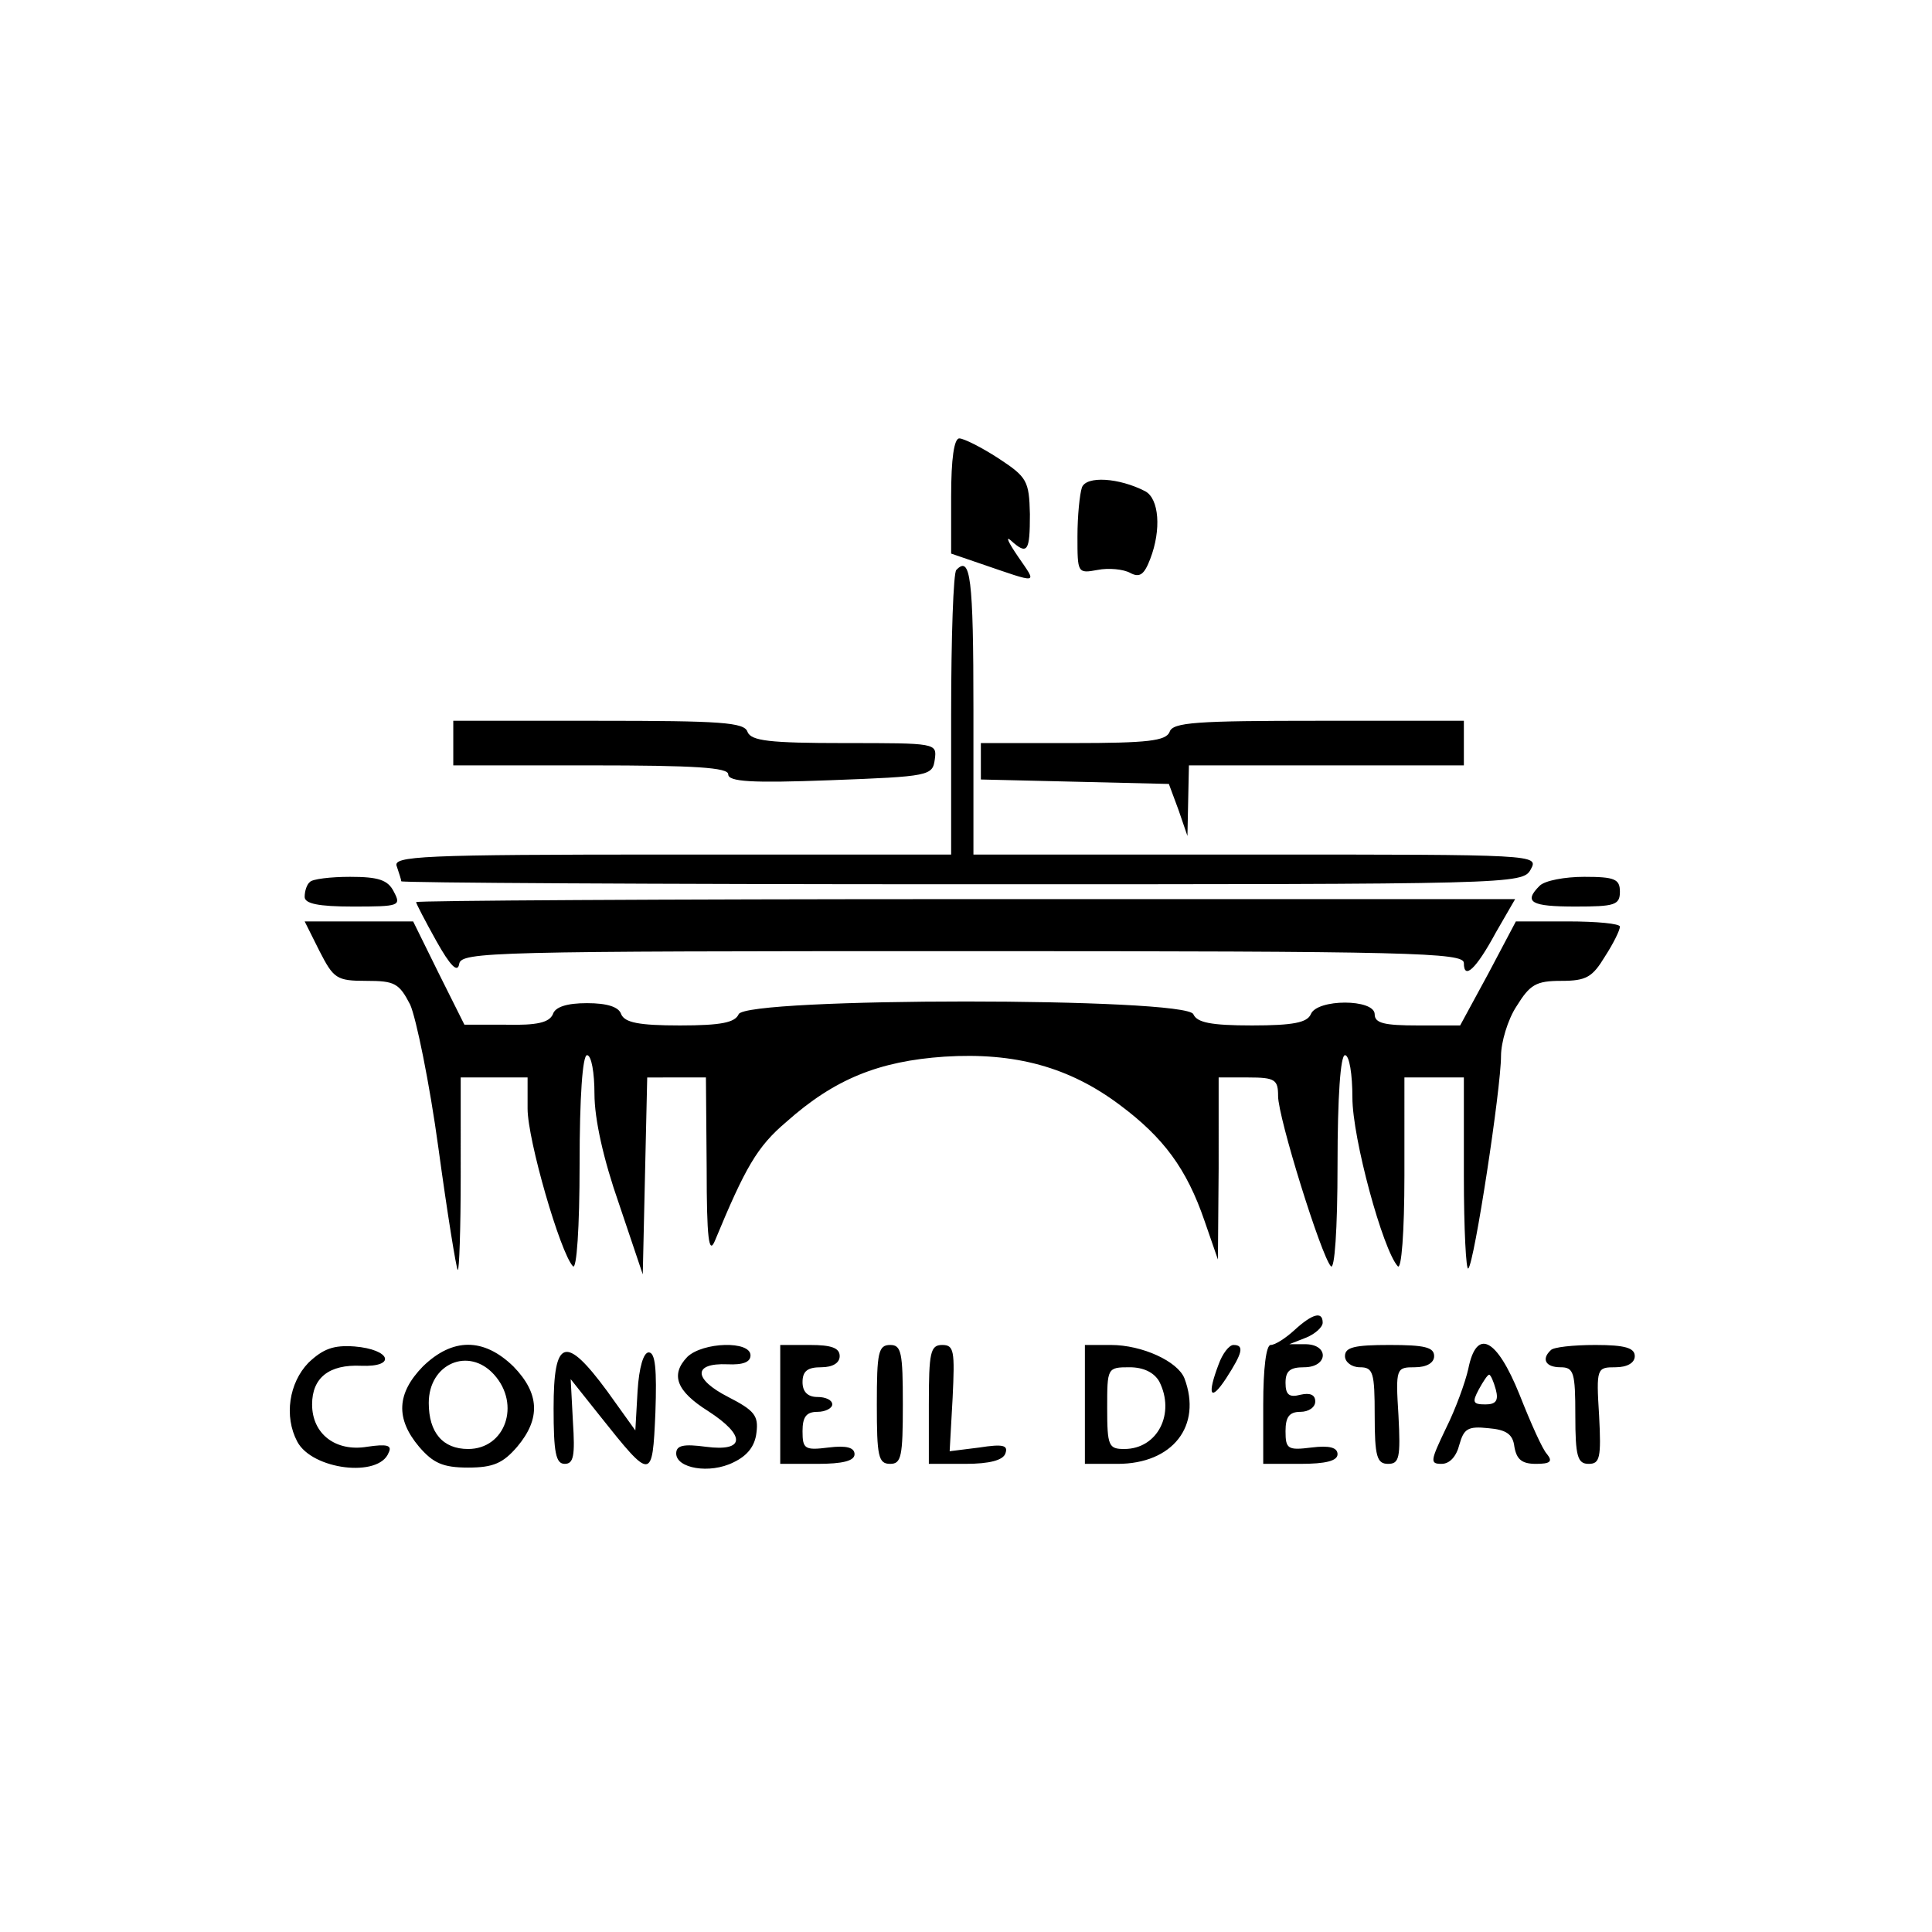
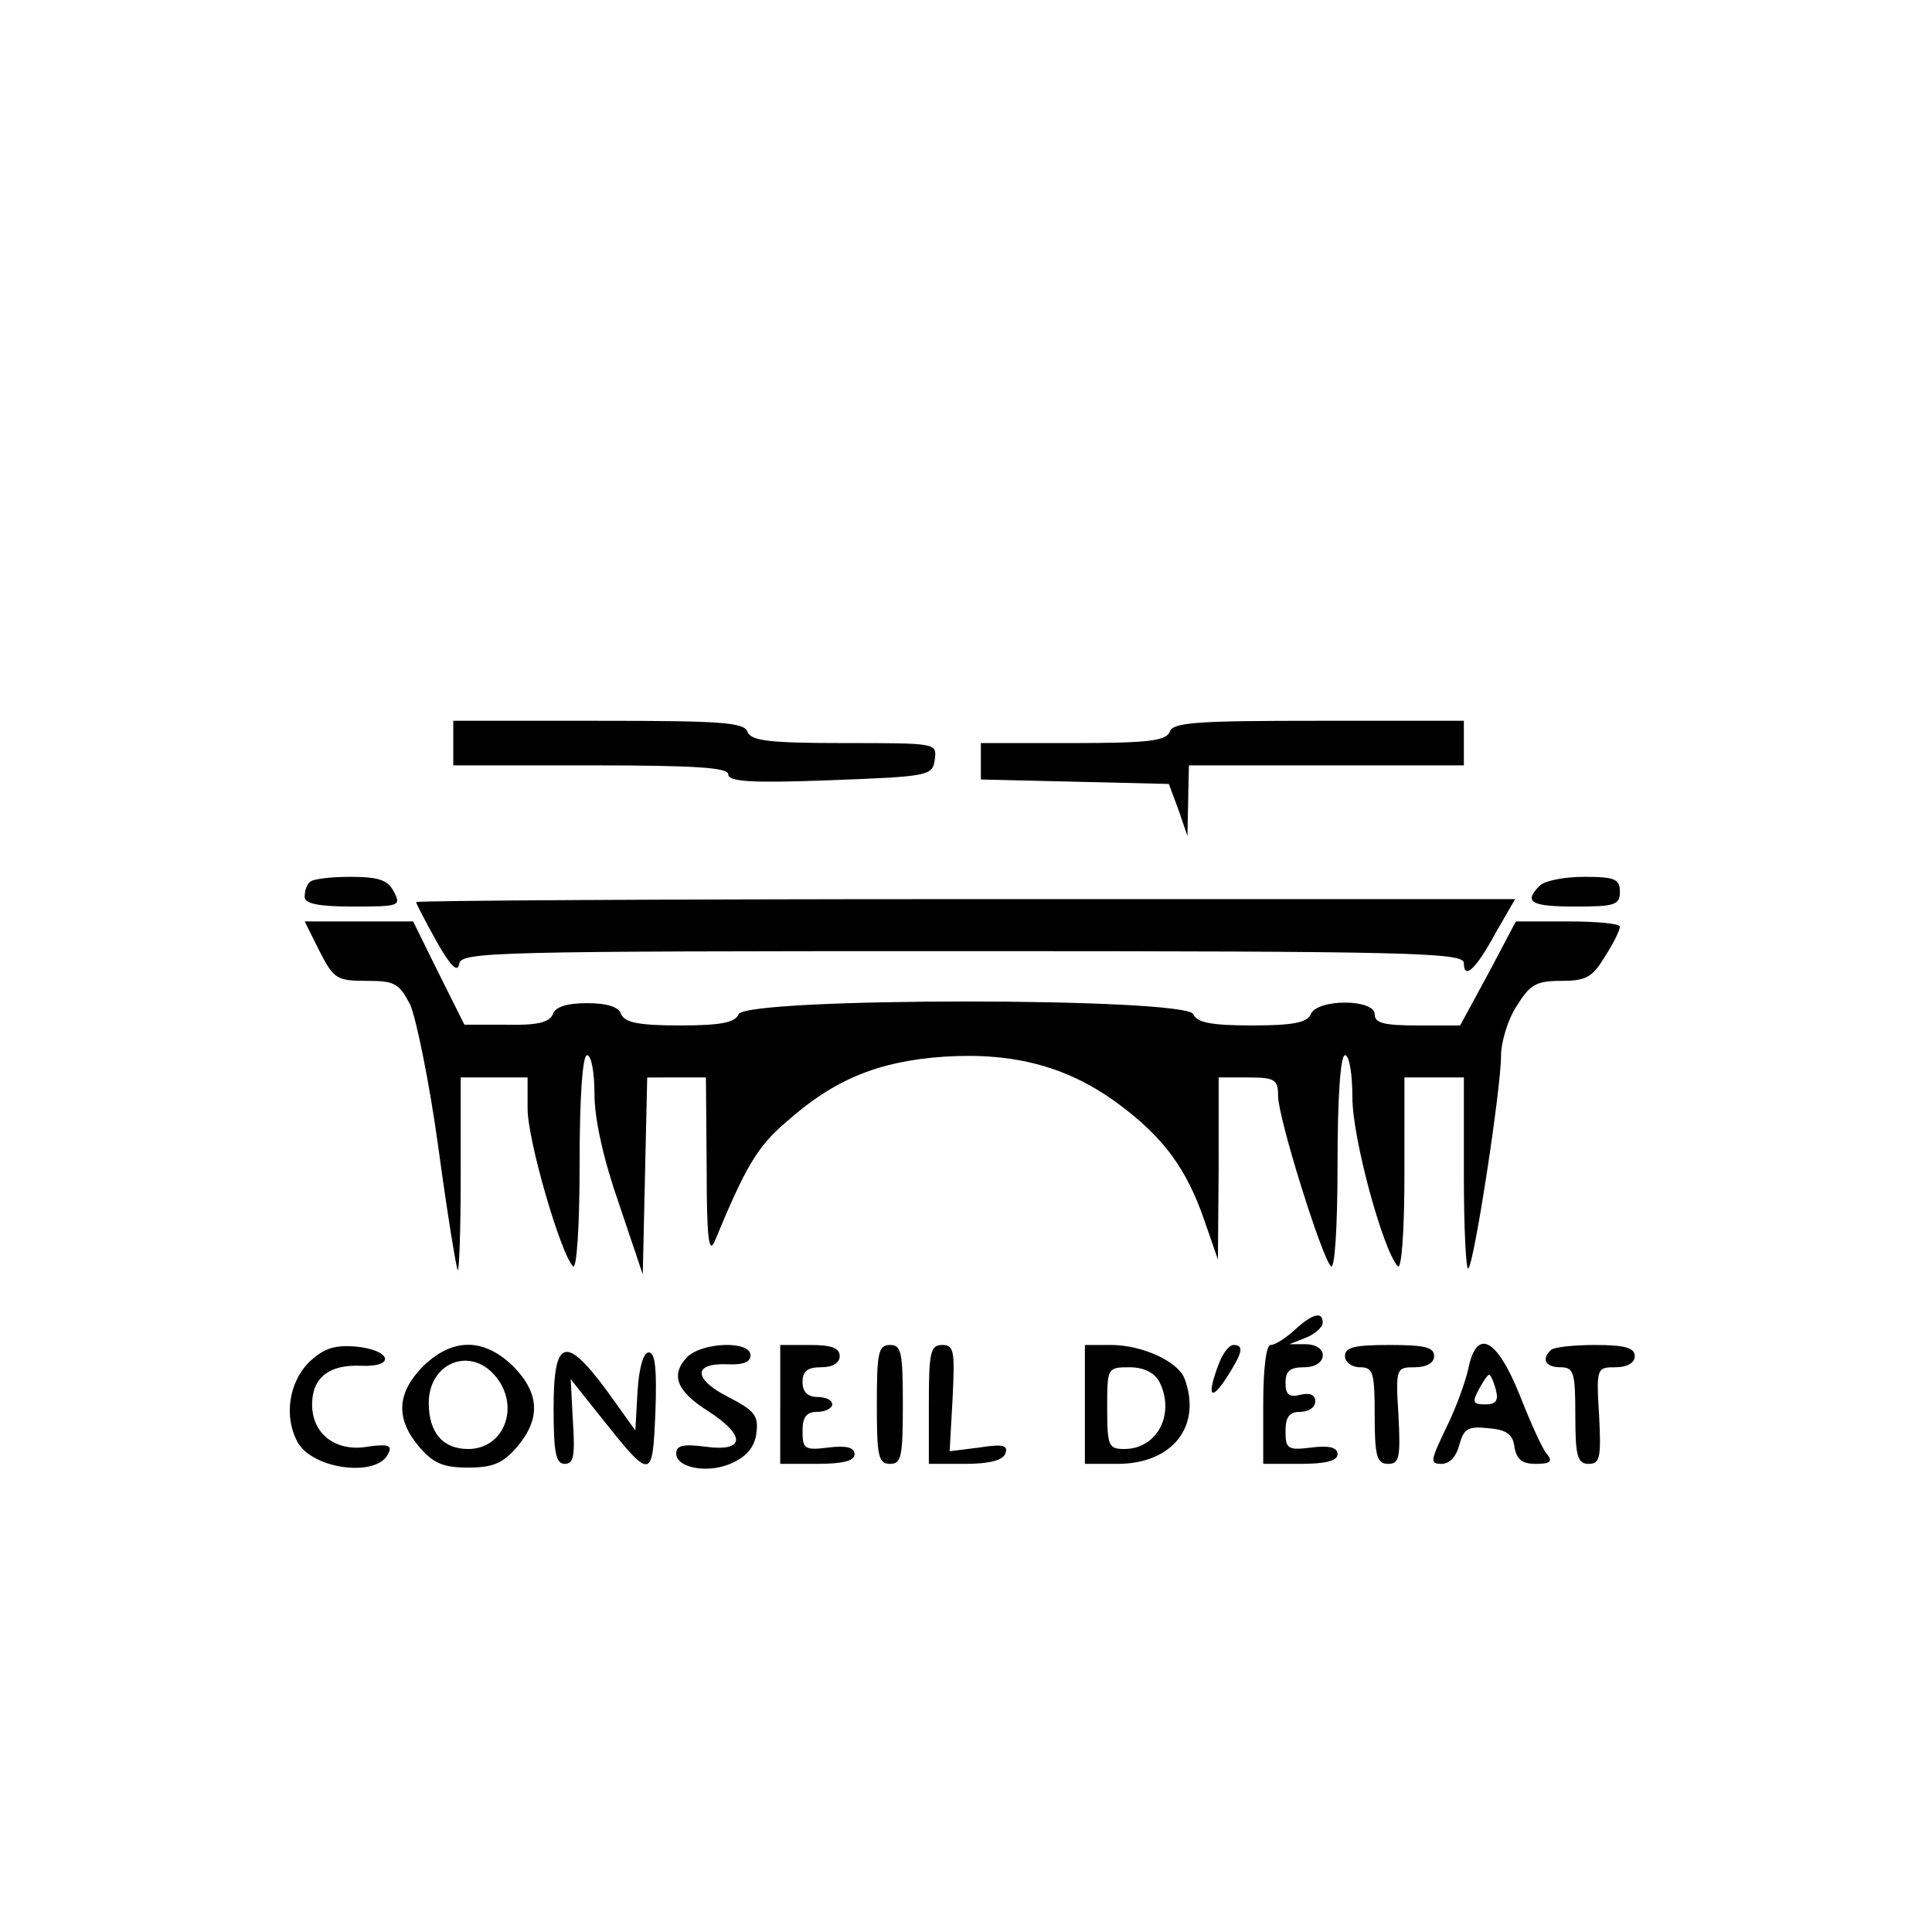
<svg xmlns="http://www.w3.org/2000/svg" version="1" width="346.667" height="346.667" viewBox="0 0 260 260">
-   <path d="M128 66.8v7.7l3.8 1.3c8.2 2.8 7.8 2.9 5.2-.9-1.3-1.9-1.7-2.8-1-2.2 2.3 2.1 2.6 1.5 2.6-3.5-.1-4.5-.4-5-4.2-7.5-2.3-1.5-4.7-2.7-5.3-2.7-.7 0-1.1 2.7-1.1 7.8zM145.6 65.6c-.3.9-.6 3.8-.6 6.6 0 4.9 0 5 2.7 4.5 1.5-.3 3.5-.1 4.4.4 1.3.7 1.9.2 2.7-1.9 1.5-3.9 1.2-8.1-.7-9.1-3.5-1.8-7.9-2.1-8.5-.5zM128.7 76.7c-.4.3-.7 9.1-.7 19.5V115H90.4c-33.9 0-37.6.2-37 1.6.3.9.6 1.8.6 2 0 .2 34 .4 75.5.4 74.4 0 75.4 0 76.5-2 1.1-2 .8-2-37-2h-38V95.5c0-17.8-.4-20.8-2.3-18.8z" />
  <path d="M61 100v3h18.5c14.1 0 18.5.3 18.5 1.2 0 1 3.1 1.2 13.7.8 13.4-.5 13.8-.6 14.1-2.8.3-2.2.2-2.2-12.1-2.2-10.2 0-12.6-.3-13.1-1.5-.4-1.3-3.6-1.5-20.1-1.5H61v3zM157.4 98.5c-.5 1.2-2.9 1.5-13 1.5H132v4.9l12.7.3 12.6.3 1.3 3.5 1.2 3.5.1-4.8.1-4.7h37v-6h-19.5c-16.5 0-19.7.2-20.1 1.5zM41.7 118.7c-.4.3-.7 1.2-.7 2 0 .9 1.8 1.3 6.5 1.3 6.3 0 6.5-.1 5.5-2-.8-1.6-2.1-2-5.9-2-2.6 0-5.1.3-5.4.7zM207.2 119.2c-2.2 2.2-1.2 2.8 4.8 2.8 5.3 0 6-.2 6-2 0-1.7-.7-2-4.8-2-2.6 0-5.3.5-6 1.2zM56 121.4c0 .2 1.2 2.5 2.7 5.2 1.9 3.4 2.9 4.4 3.1 3.1.3-1.6 4.4-1.7 67.8-1.7 60.4 0 67.4.2 67.4 1.6 0 2.3 1.6.9 4.3-4.1l2.6-4.5h-74c-40.6 0-73.9.2-73.9.4z" />
  <path d="M43 128c1.9 3.7 2.3 4 6.3 4 3.8 0 4.4.3 5.9 3.2.8 1.8 2.6 10.5 3.8 19.3 1.2 8.8 2.4 16.2 2.6 16.4.2.2.4-5.5.4-12.7V145h9v4.2c0 4.2 4.4 19.4 6.1 21.2.5.6.9-5.2.9-13.7 0-9.1.4-14.7 1-14.7s1 2.4 1 5.2c0 3.4 1.2 8.8 3.3 14.8l3.2 9.5.3-13.3.3-13.2H95l.1 12.2c0 9.5.3 11.7 1.1 9.8 4.1-9.9 5.7-12.7 9.6-16 6.5-5.8 12.5-8.2 21.3-8.8 9.5-.6 16.8 1.4 23.6 6.5 5.9 4.4 9 8.6 11.4 15.6l1.8 5.2.1-12.3V145h4c3.6 0 4 .3 4 2.5 0 2.9 5.8 21.5 7.1 22.9.5.6.9-4.9.9-13.7 0-9.1.4-14.7 1-14.7s1 2.6 1 5.7c0 5.5 4.1 20.5 6.1 22.7.5.6.9-4.6.9-12.2V145h8v13.2c0 7.2.3 12.9.6 12.5.8-.7 4.4-24.2 4.4-28.6 0-1.8.9-4.9 2.1-6.7 1.8-2.9 2.6-3.4 6-3.4s4.2-.5 5.9-3.3c1.1-1.7 2-3.5 2-4 0-.4-3.1-.7-7-.7h-7l-3.7 7-3.8 7h-5.7c-4.5 0-5.8-.3-5.8-1.5 0-2.1-7.8-2.1-8.6 0-.5 1.1-2.3 1.5-7.9 1.5-5.6 0-7.4-.4-7.9-1.5-.8-2.3-60.4-2.3-61.2 0-.5 1.1-2.3 1.5-7.9 1.5-5.6 0-7.4-.4-7.9-1.5-.3-1-1.9-1.5-4.6-1.5-2.7 0-4.3.5-4.6 1.5-.5 1.1-2.1 1.5-6.3 1.4h-5.6l-3.5-7-3.4-6.9H41l2 4zM174.2 179c-1.2 1.1-2.6 2-3.2 2-.6 0-1 3.1-1 8v8h5c3.4 0 5-.4 5-1.3s-1.1-1.2-3.5-.9c-3.2.4-3.5.2-3.5-2.2 0-1.9.5-2.6 2-2.6 1.1 0 2-.6 2-1.4 0-.9-.7-1.2-2-.9-1.5.4-2 0-2-1.6s.6-2.1 2.5-2.1c3.2 0 3.4-3 .3-3.1h-2.3l2.3-.9c1.2-.5 2.2-1.4 2.2-2 0-1.6-1.4-1.2-3.8 1zM41.5 183.4c-2.6 2.7-3.3 7.2-1.5 10.6 2 3.8 11 4.9 12.3 1.5.5-1-.2-1.2-2.9-.8-4.2.7-7.4-1.7-7.4-5.7 0-3.6 2.3-5.4 6.6-5.2 4.8.2 4-2.2-.9-2.6-2.8-.2-4.2.3-6.2 2.2zM56.9 183.9c-3.5 3.6-3.7 7-.5 10.8 1.9 2.2 3.2 2.8 6.6 2.8 3.4 0 4.7-.6 6.6-2.8 3.2-3.8 3-7.2-.5-10.8-4-3.9-8.2-3.9-12.2 0zm9.6 1.1c3.6 4 1.5 10-3.5 10-3.4 0-5.3-2.2-5.3-6.2 0-5.3 5.4-7.6 8.8-3.8zM92.5 182.6c-2.3 2.4-1.5 4.6 2.8 7.3 5.1 3.3 5 5.5-.3 4.8-3-.4-4-.2-4 .9 0 2 4.5 2.8 7.7 1.2 1.9-.9 2.9-2.2 3.1-4 .3-2.3-.3-3-3.8-4.8-4.7-2.4-4.8-4.6-.1-4.4 2.1.1 3.1-.3 3.1-1.2 0-2-6.4-1.8-8.5.2zM105 189v8h5c3.4 0 5-.4 5-1.3s-1.1-1.2-3.5-.9c-3.2.4-3.5.2-3.5-2.2 0-1.9.5-2.6 2-2.6 1.1 0 2-.5 2-1 0-.6-.9-1-2-1-1.3 0-2-.7-2-2 0-1.5.7-2 2.5-2 1.6 0 2.5-.6 2.5-1.5 0-1.1-1.1-1.5-4-1.5h-4v8zM118 189c0 7 .2 8 1.8 8 1.5 0 1.7-1 1.7-8s-.2-8-1.7-8c-1.6 0-1.8 1-1.8 8zM125 189v8h4.9c3.3 0 5.1-.5 5.4-1.4.4-1.1-.3-1.3-3.5-.8l-4 .5.4-7.2c.3-6.3.2-7.1-1.4-7.1-1.6 0-1.8 1-1.8 8zM146 189v8h4.4c7.4 0 11.4-5.1 9-11.5-.9-2.3-5.7-4.5-9.9-4.5H146v8zm10-3.1c2.2 4.3-.2 9.1-4.7 9.1-2.1 0-2.3-.4-2.3-5.5 0-5.4 0-5.5 3-5.5 1.9 0 3.3.7 4 1.9zM164 183.6c-1.6 4.2-1.1 5.1 1 1.9 2.2-3.4 2.5-4.5 1-4.5-.6 0-1.5 1.2-2 2.6zM181 182.5c0 .8.9 1.5 2 1.5 1.8 0 2 .7 2 6.5 0 5.5.3 6.5 1.8 6.5s1.7-.8 1.4-6.5c-.4-6.4-.3-6.5 2.2-6.5 1.6 0 2.6-.6 2.6-1.5 0-1.2-1.3-1.5-6-1.5s-6 .3-6 1.5zM197.6 184.2c-.4 1.8-1.7 5.4-3 8-2.1 4.4-2.2 4.8-.6 4.8 1.1 0 2-1 2.4-2.6.6-2.1 1.1-2.5 3.9-2.2 2.4.2 3.3.8 3.5 2.5.3 1.7 1 2.3 2.9 2.3s2.3-.3 1.5-1.3c-.6-.6-2.2-4.2-3.7-8-3.1-7.7-5.8-9-6.9-3.5zm3.7 2.8c.4 1.5 0 2-1.4 2-1.7 0-1.8-.3-.9-2 .6-1.1 1.2-2 1.4-2 .2 0 .6.9.9 2zM208.7 181.7c-1.3 1.2-.7 2.3 1.3 2.3 1.8 0 2 .7 2 6.5 0 5.5.3 6.5 1.8 6.5s1.7-.8 1.4-6.5c-.4-6.4-.3-6.5 2.2-6.5 1.6 0 2.6-.6 2.6-1.5 0-1.1-1.3-1.5-5.3-1.5-3 0-5.7.3-6 .7zM74.5 189.5c0 6 .3 7.5 1.5 7.5s1.4-1.1 1.1-5.7l-.3-5.7 3.9 4.9c7 8.8 7.1 8.8 7.5-.4.2-5.8 0-8.1-.9-8.1-.7 0-1.3 2-1.5 5.2l-.3 5.3-3.8-5.3c-5.6-7.6-7.2-7.1-7.2 2.3z" />
</svg>